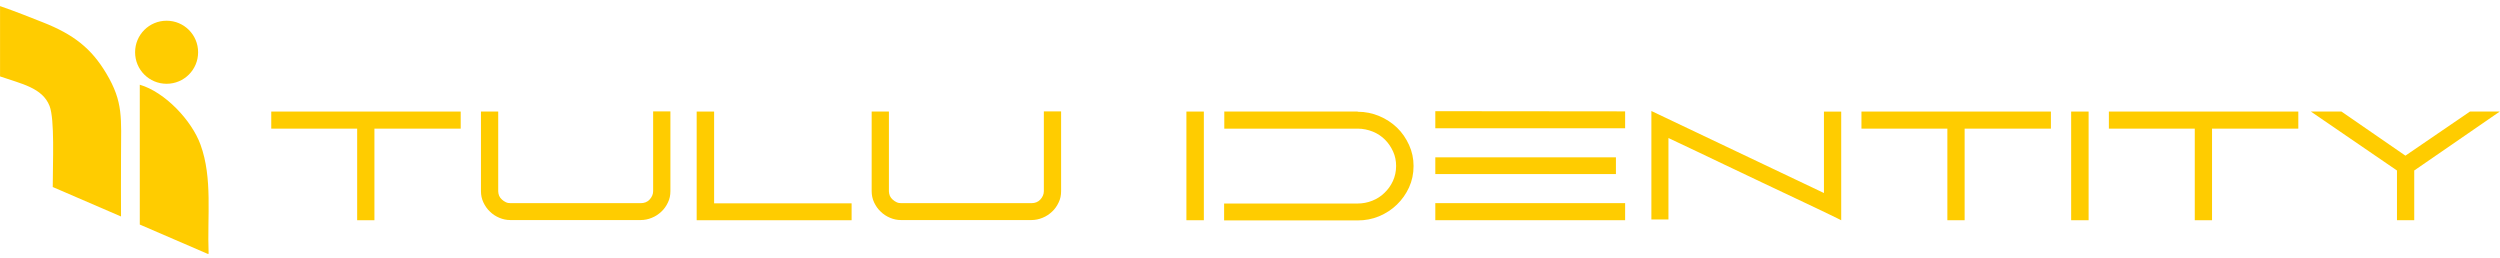
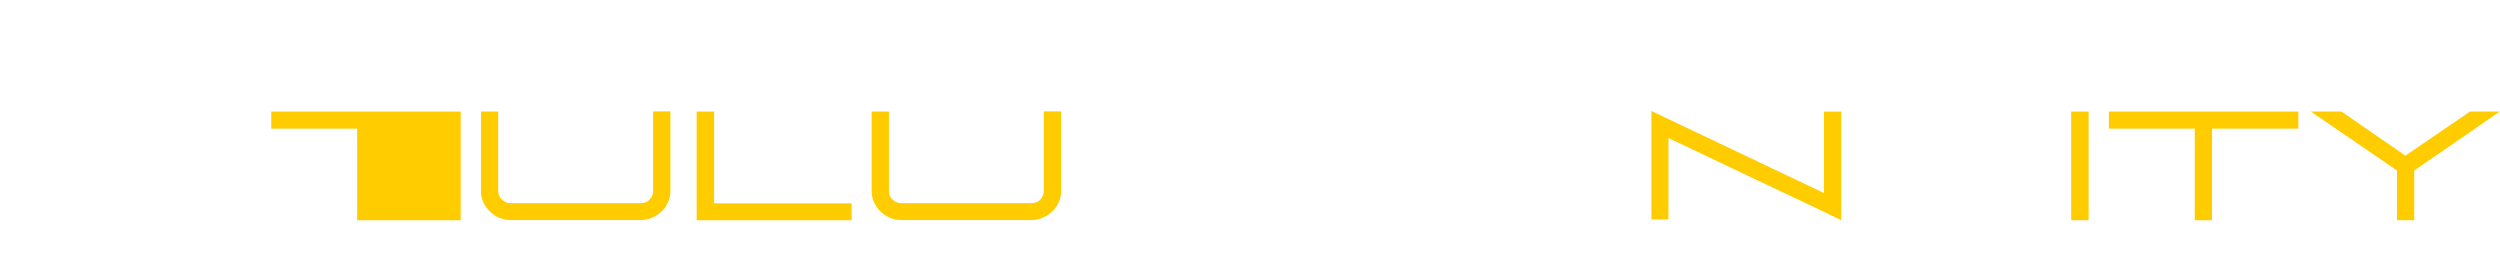
<svg xmlns="http://www.w3.org/2000/svg" width="242" height="25" viewBox="0 0 242 25" fill="none">
-   <path fill-rule="evenodd" clip-rule="evenodd" d="M16.127 2.006C17.816 2.006 19.177 3.369 19.177 5.058C19.177 6.748 17.816 8.11 16.127 8.11C14.438 8.11 13.077 6.748 13.077 5.058C13.077 3.369 14.438 2.006 16.127 2.006ZM0.022 7.402C2.056 8.11 4.107 8.492 4.797 10.254C5.306 11.562 5.106 15.723 5.106 18.103L11.715 20.955C11.697 17.703 11.715 18.63 11.715 15.051C11.715 11.453 11.969 9.909 10.28 7.093C8.846 4.695 7.139 3.332 4.125 2.151C3.163 1.77 1.384 1.061 0.004 0.589V7.402H0.022ZM20.158 24.589L20.194 24.534C20.049 20.937 20.593 17.267 19.413 14.015C18.56 11.653 15.963 8.91 13.531 8.201V21.736L20.14 24.589H20.158Z" fill="#FFCC00" />
-   <path d="M26.258 12.452V10.799H44.596V12.452H36.244V21.318H34.574V12.452H26.258Z" fill="#FFCC00" />
+   <path d="M26.258 12.452V10.799H44.596V12.452V21.318H34.574V12.452H26.258Z" fill="#FFCC00" />
  <path d="M46.557 10.799H48.227V18.521C48.227 18.666 48.263 18.811 48.318 18.957C48.391 19.102 48.463 19.211 48.59 19.32C48.699 19.429 48.826 19.502 48.971 19.575C49.117 19.647 49.262 19.665 49.425 19.665H62.026C62.371 19.665 62.661 19.556 62.879 19.32C63.097 19.084 63.224 18.811 63.224 18.503V10.781H64.895V18.503C64.895 18.902 64.822 19.266 64.659 19.593C64.495 19.938 64.296 20.229 64.023 20.483C63.751 20.737 63.46 20.937 63.097 21.082C62.752 21.228 62.389 21.301 62.008 21.301H49.407C49.026 21.301 48.681 21.228 48.336 21.082C47.991 20.937 47.682 20.737 47.428 20.483C47.156 20.229 46.956 19.938 46.793 19.593C46.629 19.248 46.557 18.884 46.557 18.503V10.781V10.799Z" fill="#FFCC00" />
  <path d="M82.435 19.683V21.318H67.438V10.799H69.126V19.683H82.435Z" fill="#FFCC00" />
  <path d="M84.377 10.799H86.047V18.521C86.047 18.666 86.084 18.811 86.138 18.957C86.211 19.102 86.283 19.211 86.41 19.32C86.519 19.429 86.647 19.502 86.792 19.575C86.937 19.647 87.082 19.665 87.246 19.665H99.846C100.191 19.665 100.482 19.556 100.7 19.32C100.918 19.084 101.045 18.811 101.045 18.503V10.781H102.715V18.503C102.715 18.902 102.642 19.266 102.479 19.593C102.316 19.938 102.116 20.229 101.844 20.483C101.571 20.737 101.281 20.937 100.918 21.082C100.573 21.228 100.209 21.301 99.828 21.301H87.228C86.846 21.301 86.501 21.228 86.156 21.082C85.811 20.937 85.503 20.737 85.249 20.483C84.976 20.229 84.776 19.938 84.613 19.593C84.45 19.248 84.377 18.884 84.377 18.503V10.781V10.799Z" fill="#FFCC00" />
-   <path d="M114.844 21.318V10.799H116.532V21.318H114.844Z" fill="#FFCC00" />
-   <path d="M118.494 10.799H131.422V10.817C132.166 10.817 132.856 10.962 133.51 11.235C134.163 11.507 134.744 11.889 135.235 12.361C135.725 12.834 136.106 13.397 136.397 14.033C136.687 14.669 136.832 15.341 136.832 16.068C136.832 16.812 136.687 17.503 136.397 18.139C136.106 18.775 135.707 19.338 135.216 19.81C134.726 20.283 134.145 20.664 133.491 20.937C132.838 21.209 132.148 21.336 131.422 21.336H118.494V19.701H131.403C131.912 19.701 132.384 19.61 132.838 19.429C133.292 19.247 133.691 18.993 134.018 18.666C134.363 18.339 134.635 17.957 134.835 17.521C135.035 17.085 135.144 16.594 135.144 16.068C135.144 15.577 135.053 15.105 134.853 14.669C134.654 14.233 134.399 13.851 134.072 13.524C133.746 13.197 133.346 12.925 132.892 12.743C132.438 12.561 131.948 12.452 131.422 12.452H118.512V10.817L118.494 10.799Z" fill="#FFCC00" />
-   <path d="M138.938 19.665H157.312V21.318H138.938V19.665ZM157.312 10.781V12.416H138.938V10.763L157.312 10.781ZM156.422 15.232V16.849H138.938V15.232H156.422Z" fill="#FFCC00" />
  <path d="M159.854 21.246V10.745L176.558 18.685V10.8H178.229V21.319C178.229 21.319 178.21 21.301 178.156 21.283C178.12 21.264 178.011 21.21 177.865 21.137C177.72 21.065 177.484 20.956 177.157 20.792C176.849 20.647 176.413 20.429 175.868 20.174C175.324 19.92 174.652 19.593 173.835 19.211C173.018 18.83 172.037 18.358 170.875 17.812C169.713 17.267 168.37 16.613 166.826 15.887C165.283 15.142 163.504 14.306 161.506 13.361V21.246H159.836H159.854Z" fill="#FFCC00" />
-   <path d="M180.189 12.452V10.799H198.528V12.452H190.176V21.318H188.505V12.452H180.189Z" fill="#FFCC00" />
  <path d="M200.488 21.318V10.799H202.177V21.318H200.488Z" fill="#FFCC00" />
  <path d="M204.139 12.452V10.799H222.477V12.452H214.125V21.318H212.454V12.452H204.139Z" fill="#FFCC00" />
  <path d="M226.653 10.799L232.844 15.068L239.09 10.799H241.977L233.698 16.504V21.318H232.027V16.504L223.693 10.799H226.653Z" fill="#FFCC00" />
</svg>